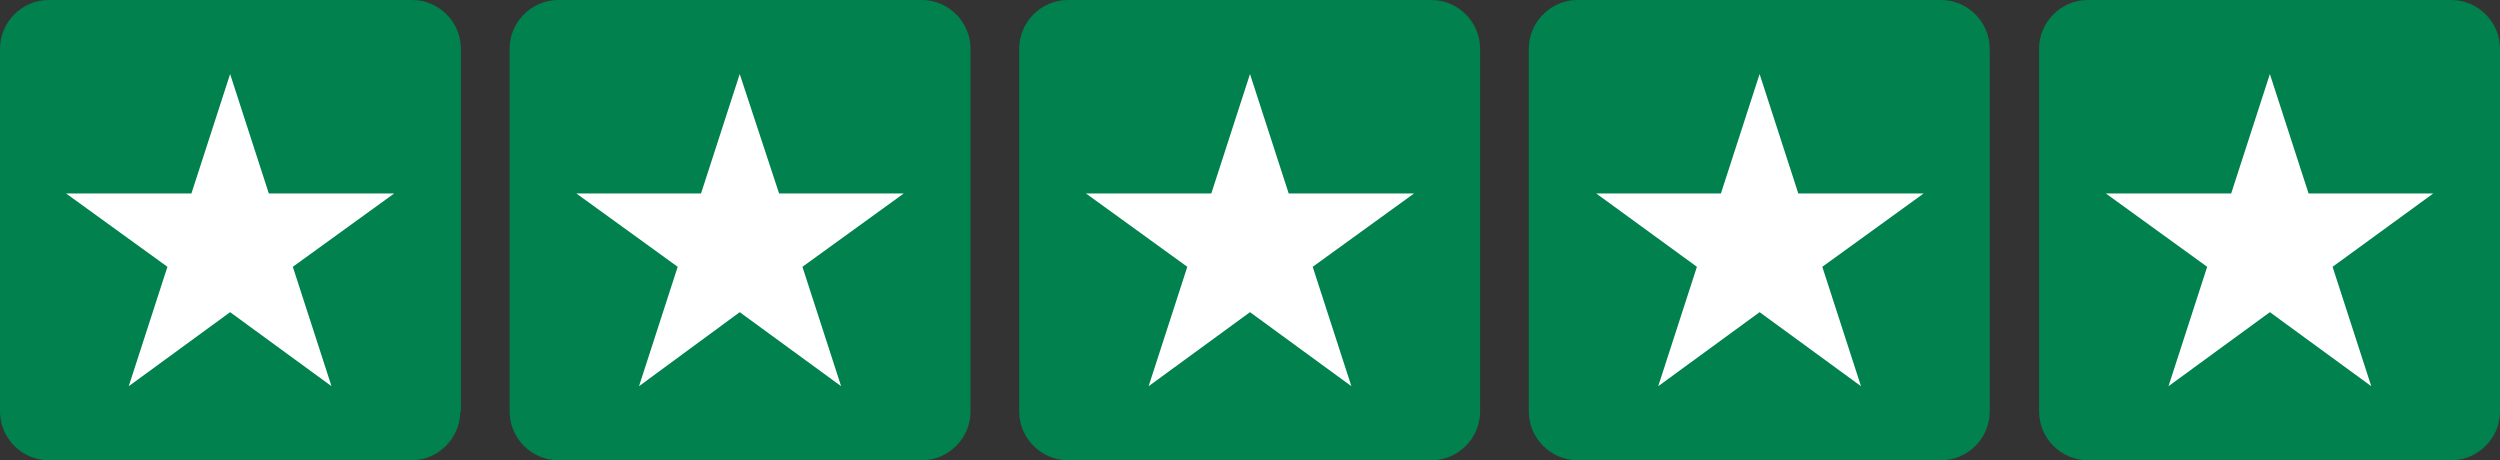
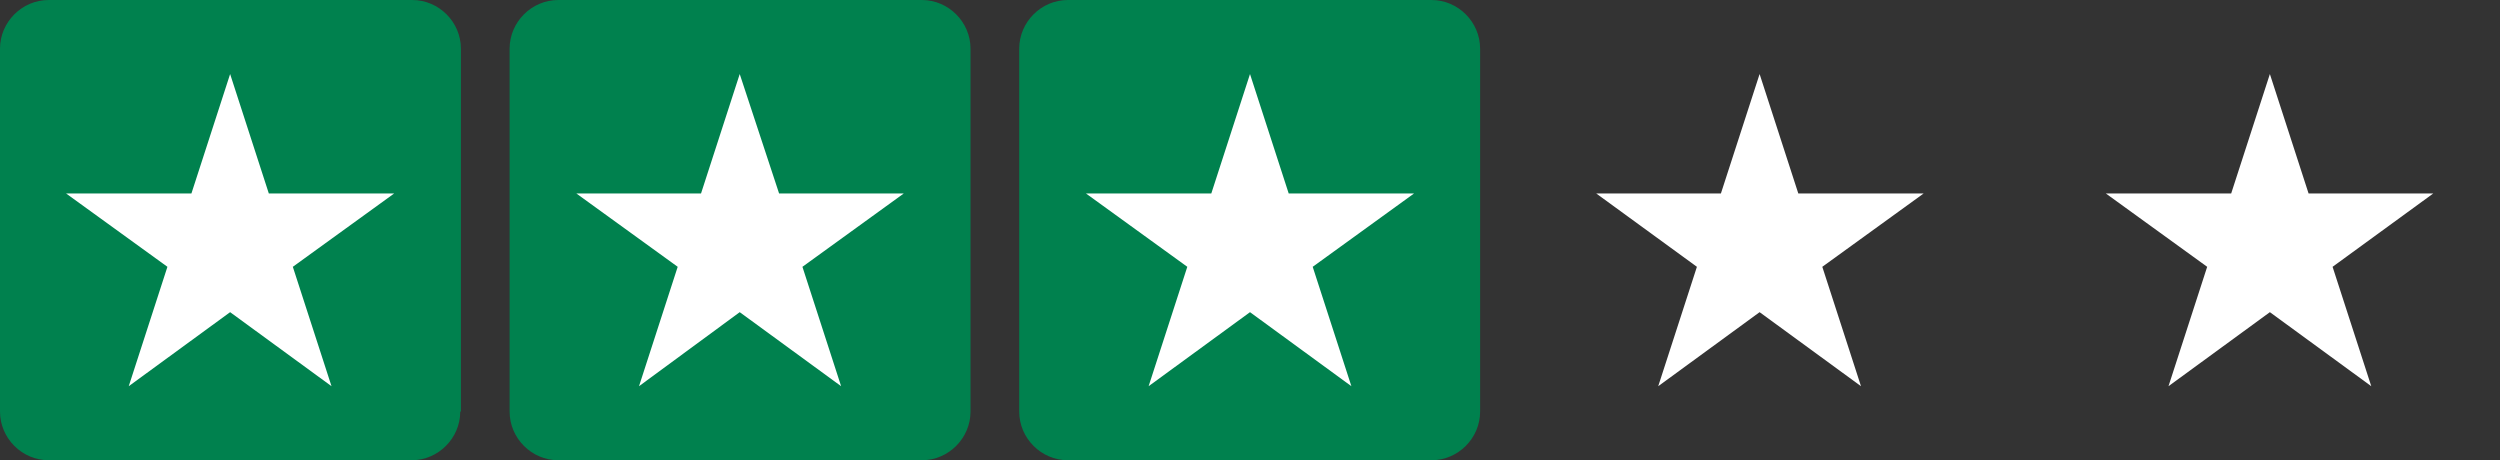
<svg xmlns="http://www.w3.org/2000/svg" version="1.1" x="0px" y="0px" width="374.8px" height="69px" viewBox="0 0 374.8 69" style="enable-background:new 0 0 374.8 69;" xml:space="preserve">
  <rect x="0" y="0" width="374.8" height="69" fill="#333333" stroke="none" />
  <style type="text/css">
	.st0{fill:#00814E;}
	.st1{fill:#FFFFFF;}
</style>
  <g id="Layer_1">
</g>
  <g id="Stars">
    <g>
      <path class="st0" d="M69,61.7c0,4-3.3,7.3-7.3,7.3H7.3c-4,0-7.3-3.3-7.3-7.3V7.3C0,3.3,3.3,0,7.3,0h54.5c4,0,7.3,3.3,7.3,7.3V61.7    z" />
      <polygon class="st1" points="34.5,11.1 40.3,29 59.1,29 43.9,40 49.7,57.9 34.5,46.8 19.3,57.9 25.1,40 9.9,29 28.7,29   " />
      <path class="st0" d="M145.5,61.7c0,4-3.3,7.3-7.3,7.3H83.7c-4,0-7.3-3.3-7.3-7.3V7.3c0-4,3.3-7.3,7.3-7.3h54.5    c4,0,7.3,3.3,7.3,7.3V61.7z" />
      <polygon class="st1" points="110.9,11.1 116.8,29 135.5,29 120.3,40 126.1,57.9 110.9,46.8 95.8,57.9 101.6,40 86.4,29 105.1,29       " />
      <path class="st0" d="M221.9,61.7c0,4-3.3,7.3-7.3,7.3h-54.5c-4,0-7.3-3.3-7.3-7.3V7.3c0-4,3.3-7.3,7.3-7.3h54.5    c4,0,7.3,3.3,7.3,7.3V61.7z" />
      <polygon class="st1" points="187.4,11.1 193.2,29 212,29 196.8,40 202.6,57.9 187.4,46.8 172.2,57.9 178,40 162.8,29 181.6,29       " />
-       <path class="st0" d="M298.3,61.7c0,4-3.3,7.3-7.3,7.3h-54.5c-4,0-7.3-3.3-7.3-7.3V7.3c0-4,3.3-7.3,7.3-7.3h54.5    c4,0,7.3,3.3,7.3,7.3V61.7z" />
      <polygon class="st1" points="263.8,11.1 269.6,29 288.4,29 273.2,40 279,57.9 263.8,46.8 248.6,57.9 254.4,40 239.3,29 258,29       " />
-       <path class="st0" d="M374.8,61.7c0,4-3.3,7.3-7.3,7.3H313c-4,0-7.3-3.3-7.3-7.3V7.3c0-4,3.3-7.3,7.3-7.3h54.5c4,0,7.3,3.3,7.3,7.3    V61.7z" />
      <polygon class="st1" points="340.3,11.1 346.1,29 364.8,29 349.7,40 355.5,57.9 340.3,46.8 325.1,57.9 330.9,40 315.7,29     334.5,29   " />
    </g>
  </g>
</svg>